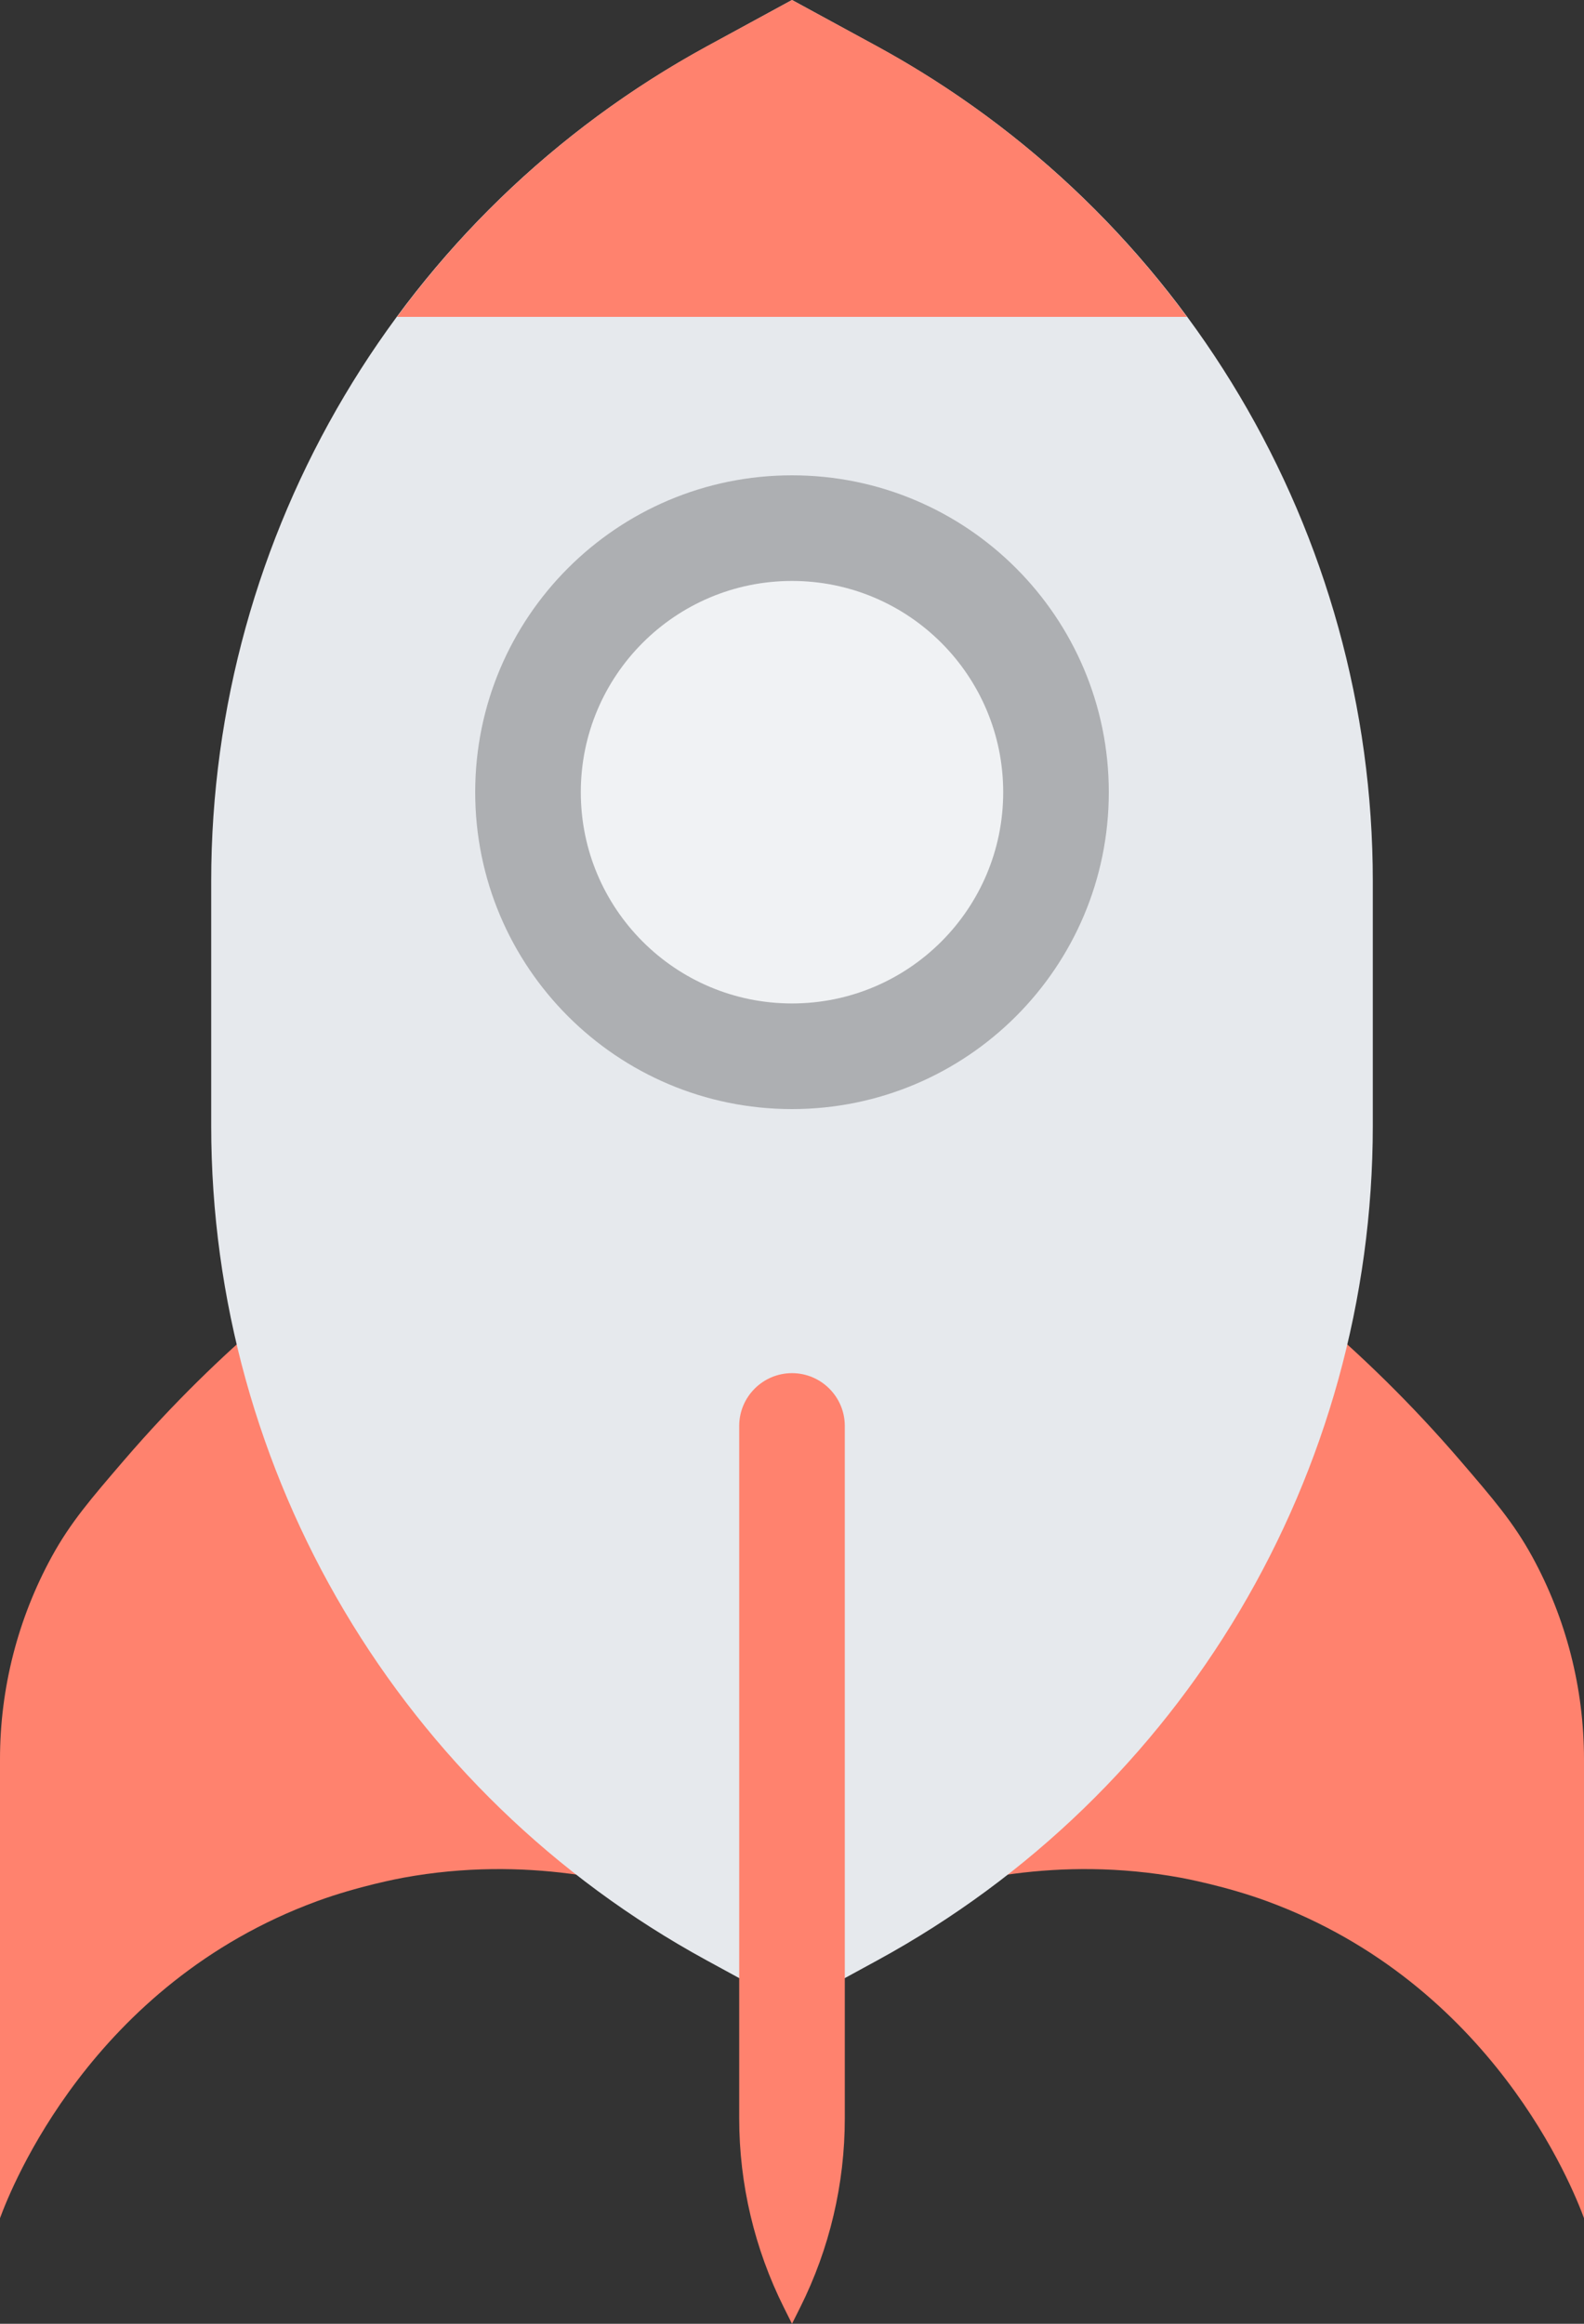
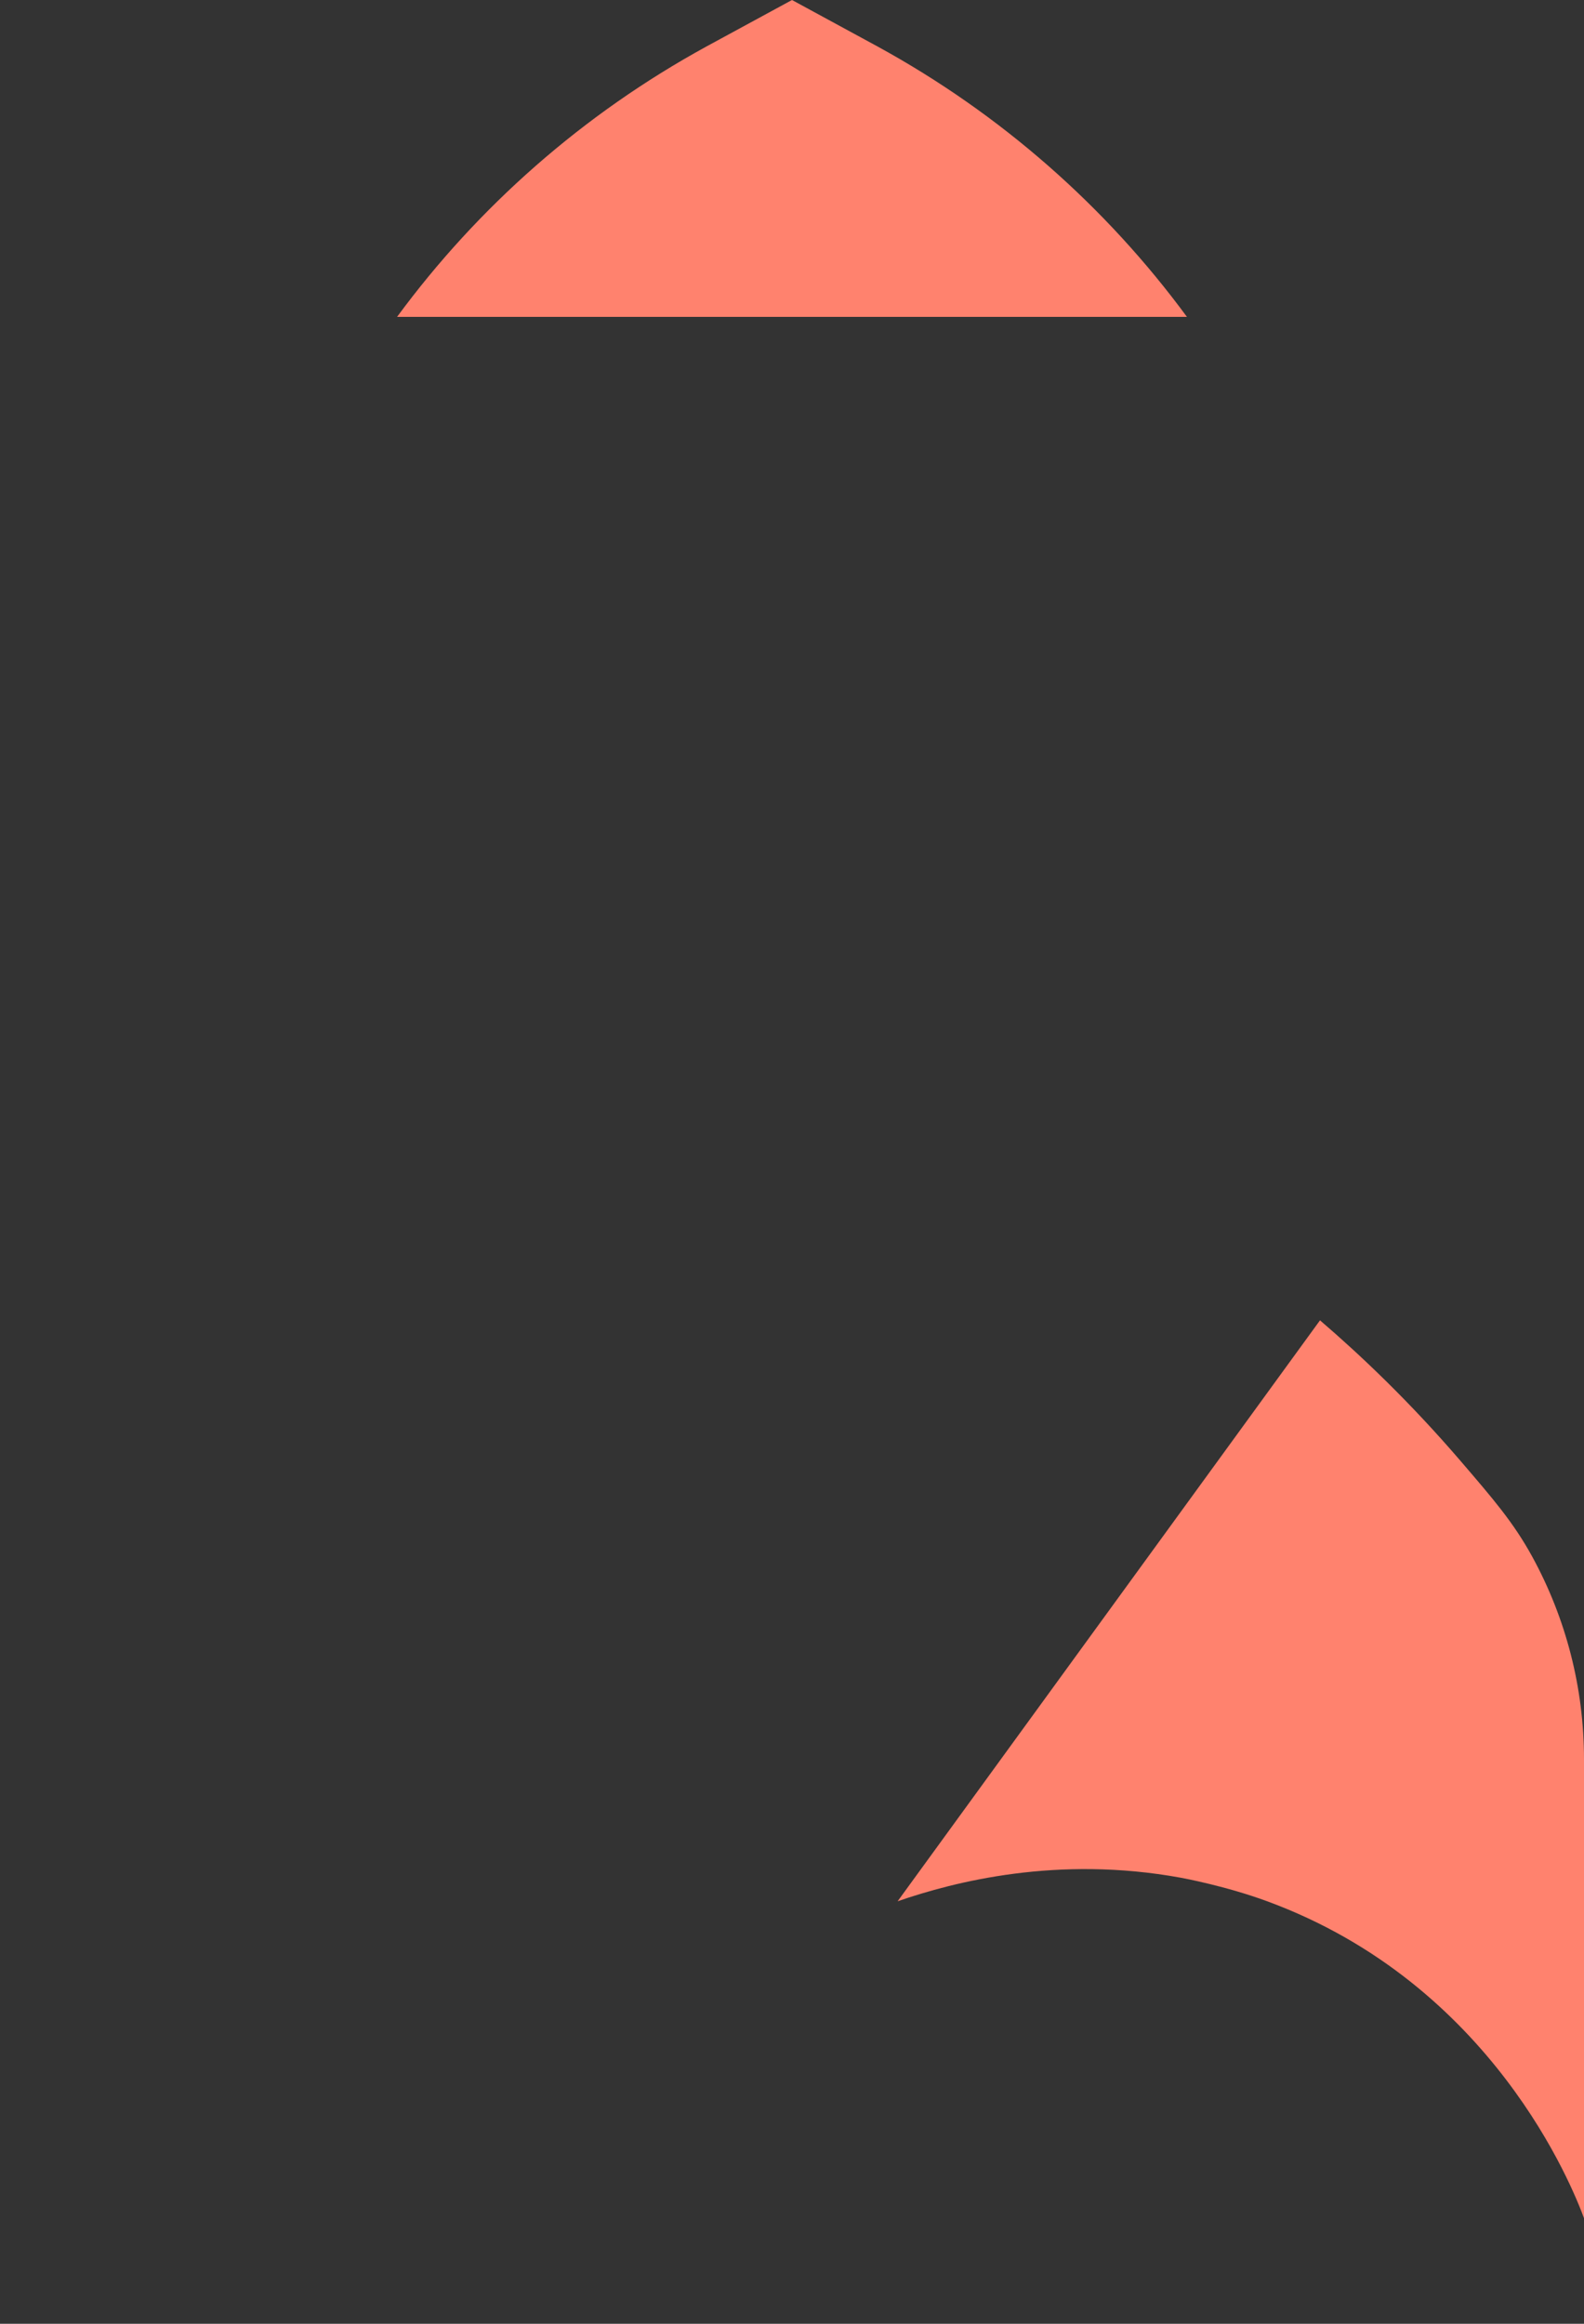
<svg xmlns="http://www.w3.org/2000/svg" width="180" height="264" viewBox="0 0 180 264" fill="none">
  <rect x="0" y="0" width="180" height="264" fill="#333333" stroke="none" />
-   <path d="M78 216C71.52 213.76 59.82 210.77 45.84 213.32C45.5 213.38 40.64 214.29 36 216C10.38 225.42 1.26 248.58 0 252V199.86C0 191.75 2.05 183.86 5.87 176.87C8.02 172.94 10.37 170.24 14.04 165.96C19.84 159.21 25.42 153.93 30 150L78 216Z" fill="#FF826E" />
  <path d="M102 216C108.48 213.76 120.18 210.77 134.16 213.32C134.5 213.38 139.36 214.29 144 216C169.62 225.42 178.74 248.58 180 252V199.86C180 191.75 177.95 183.86 174.13 176.87C171.98 172.94 169.63 170.24 165.96 165.96C160.16 159.21 154.58 153.93 150 150L102 216Z" fill="#FF826E" />
-   <path d="M90 0L80.28 5.3C45.58 24.23 24 60.59 24 100.11V127.89C24 167.41 45.59 203.78 80.28 222.7L90 228L99.72 222.7C134.42 203.77 156 167.41 156 127.89V100.11C156 60.59 134.41 24.22 99.72 5.3L90 0Z" fill="#E6E9ED" />
-   <path d="M90 126C109.882 126 126 109.882 126 90C126 70.118 109.882 54 90 54C70.118 54 54 70.118 54 90C54 109.882 70.118 126 90 126Z" fill="#ADAFB2" />
-   <path d="M90 264L89.07 262.14C85.74 255.47 84 248.13 84 240.67V162C84 158.69 86.69 156 90 156C93.31 156 96 158.69 96 162V240.67C96 248.12 94.27 255.47 90.93 262.14L90 264Z" fill="#FF826E" />
  <path d="M134.88 36H45.12C54.3 23.52 66.24 12.96 80.28 5.28L90 0L99.72 5.28C113.76 12.96 125.7 23.52 134.88 36Z" fill="#FF826E" />
-   <path d="M90 114C103.255 114 114 103.255 114 90C114 76.745 103.255 66 90 66C76.745 66 66 76.745 66 90C66 103.255 76.745 114 90 114Z" fill="#F0F2F4" />
</svg>